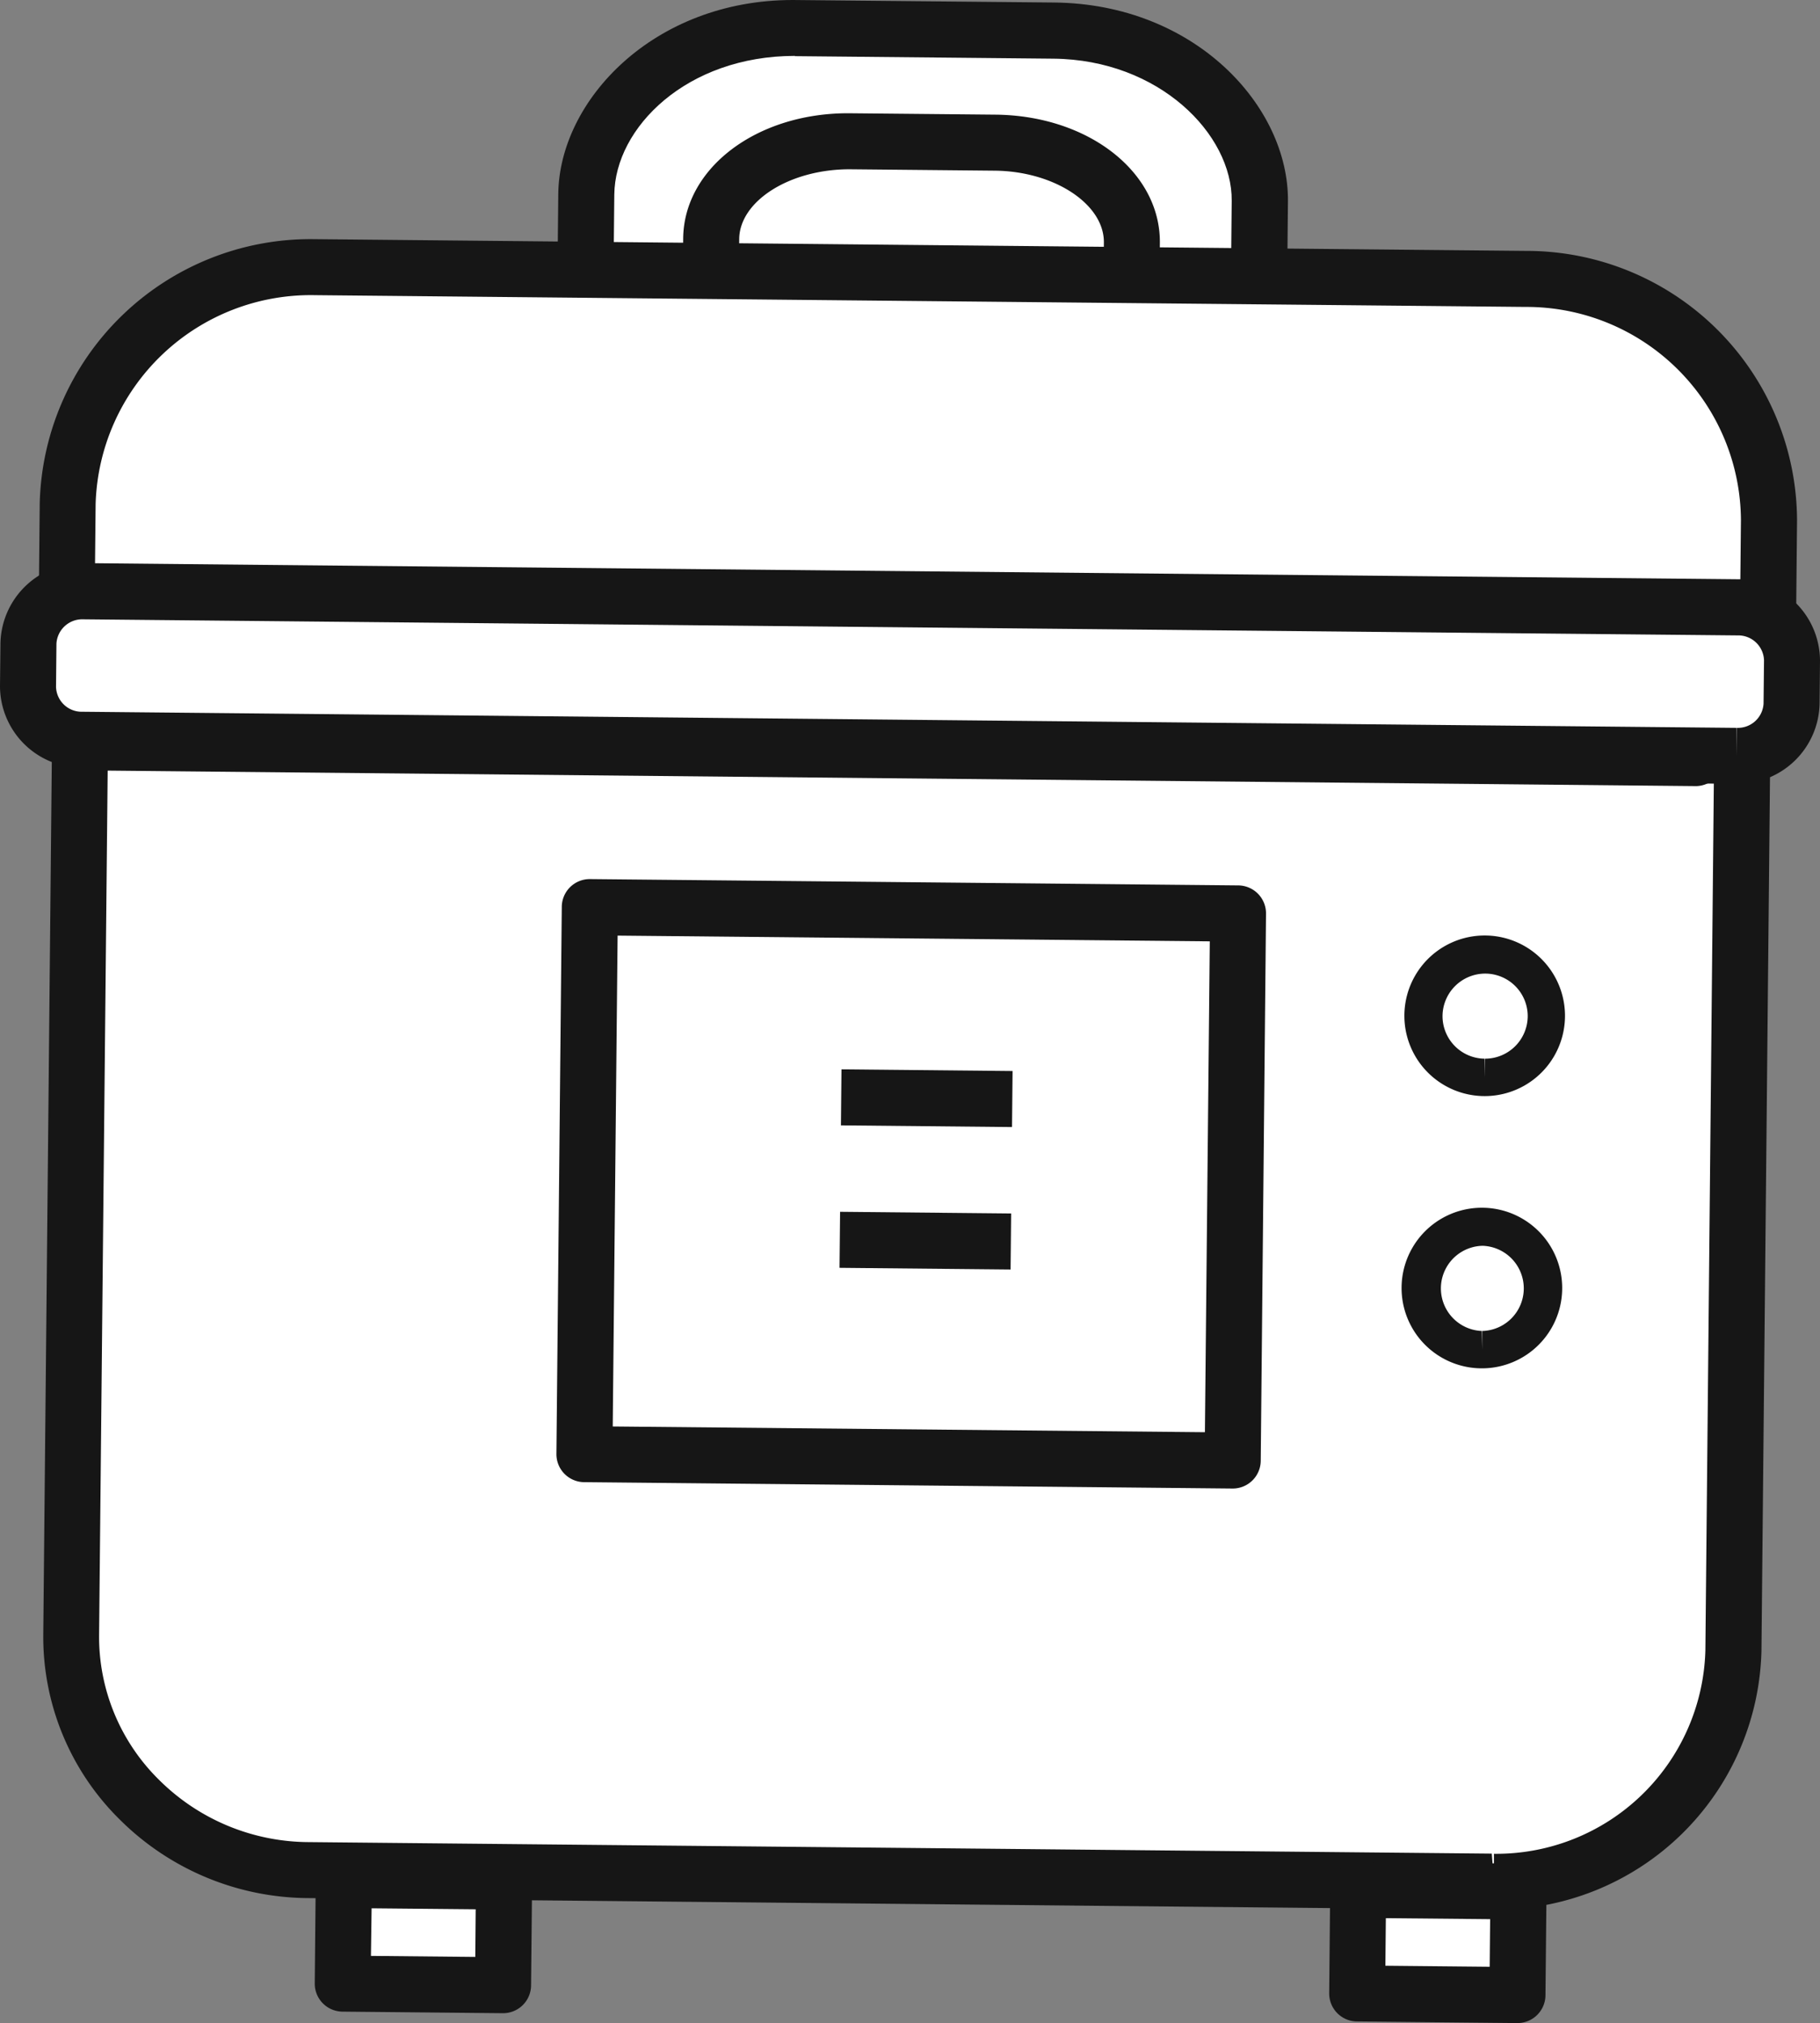
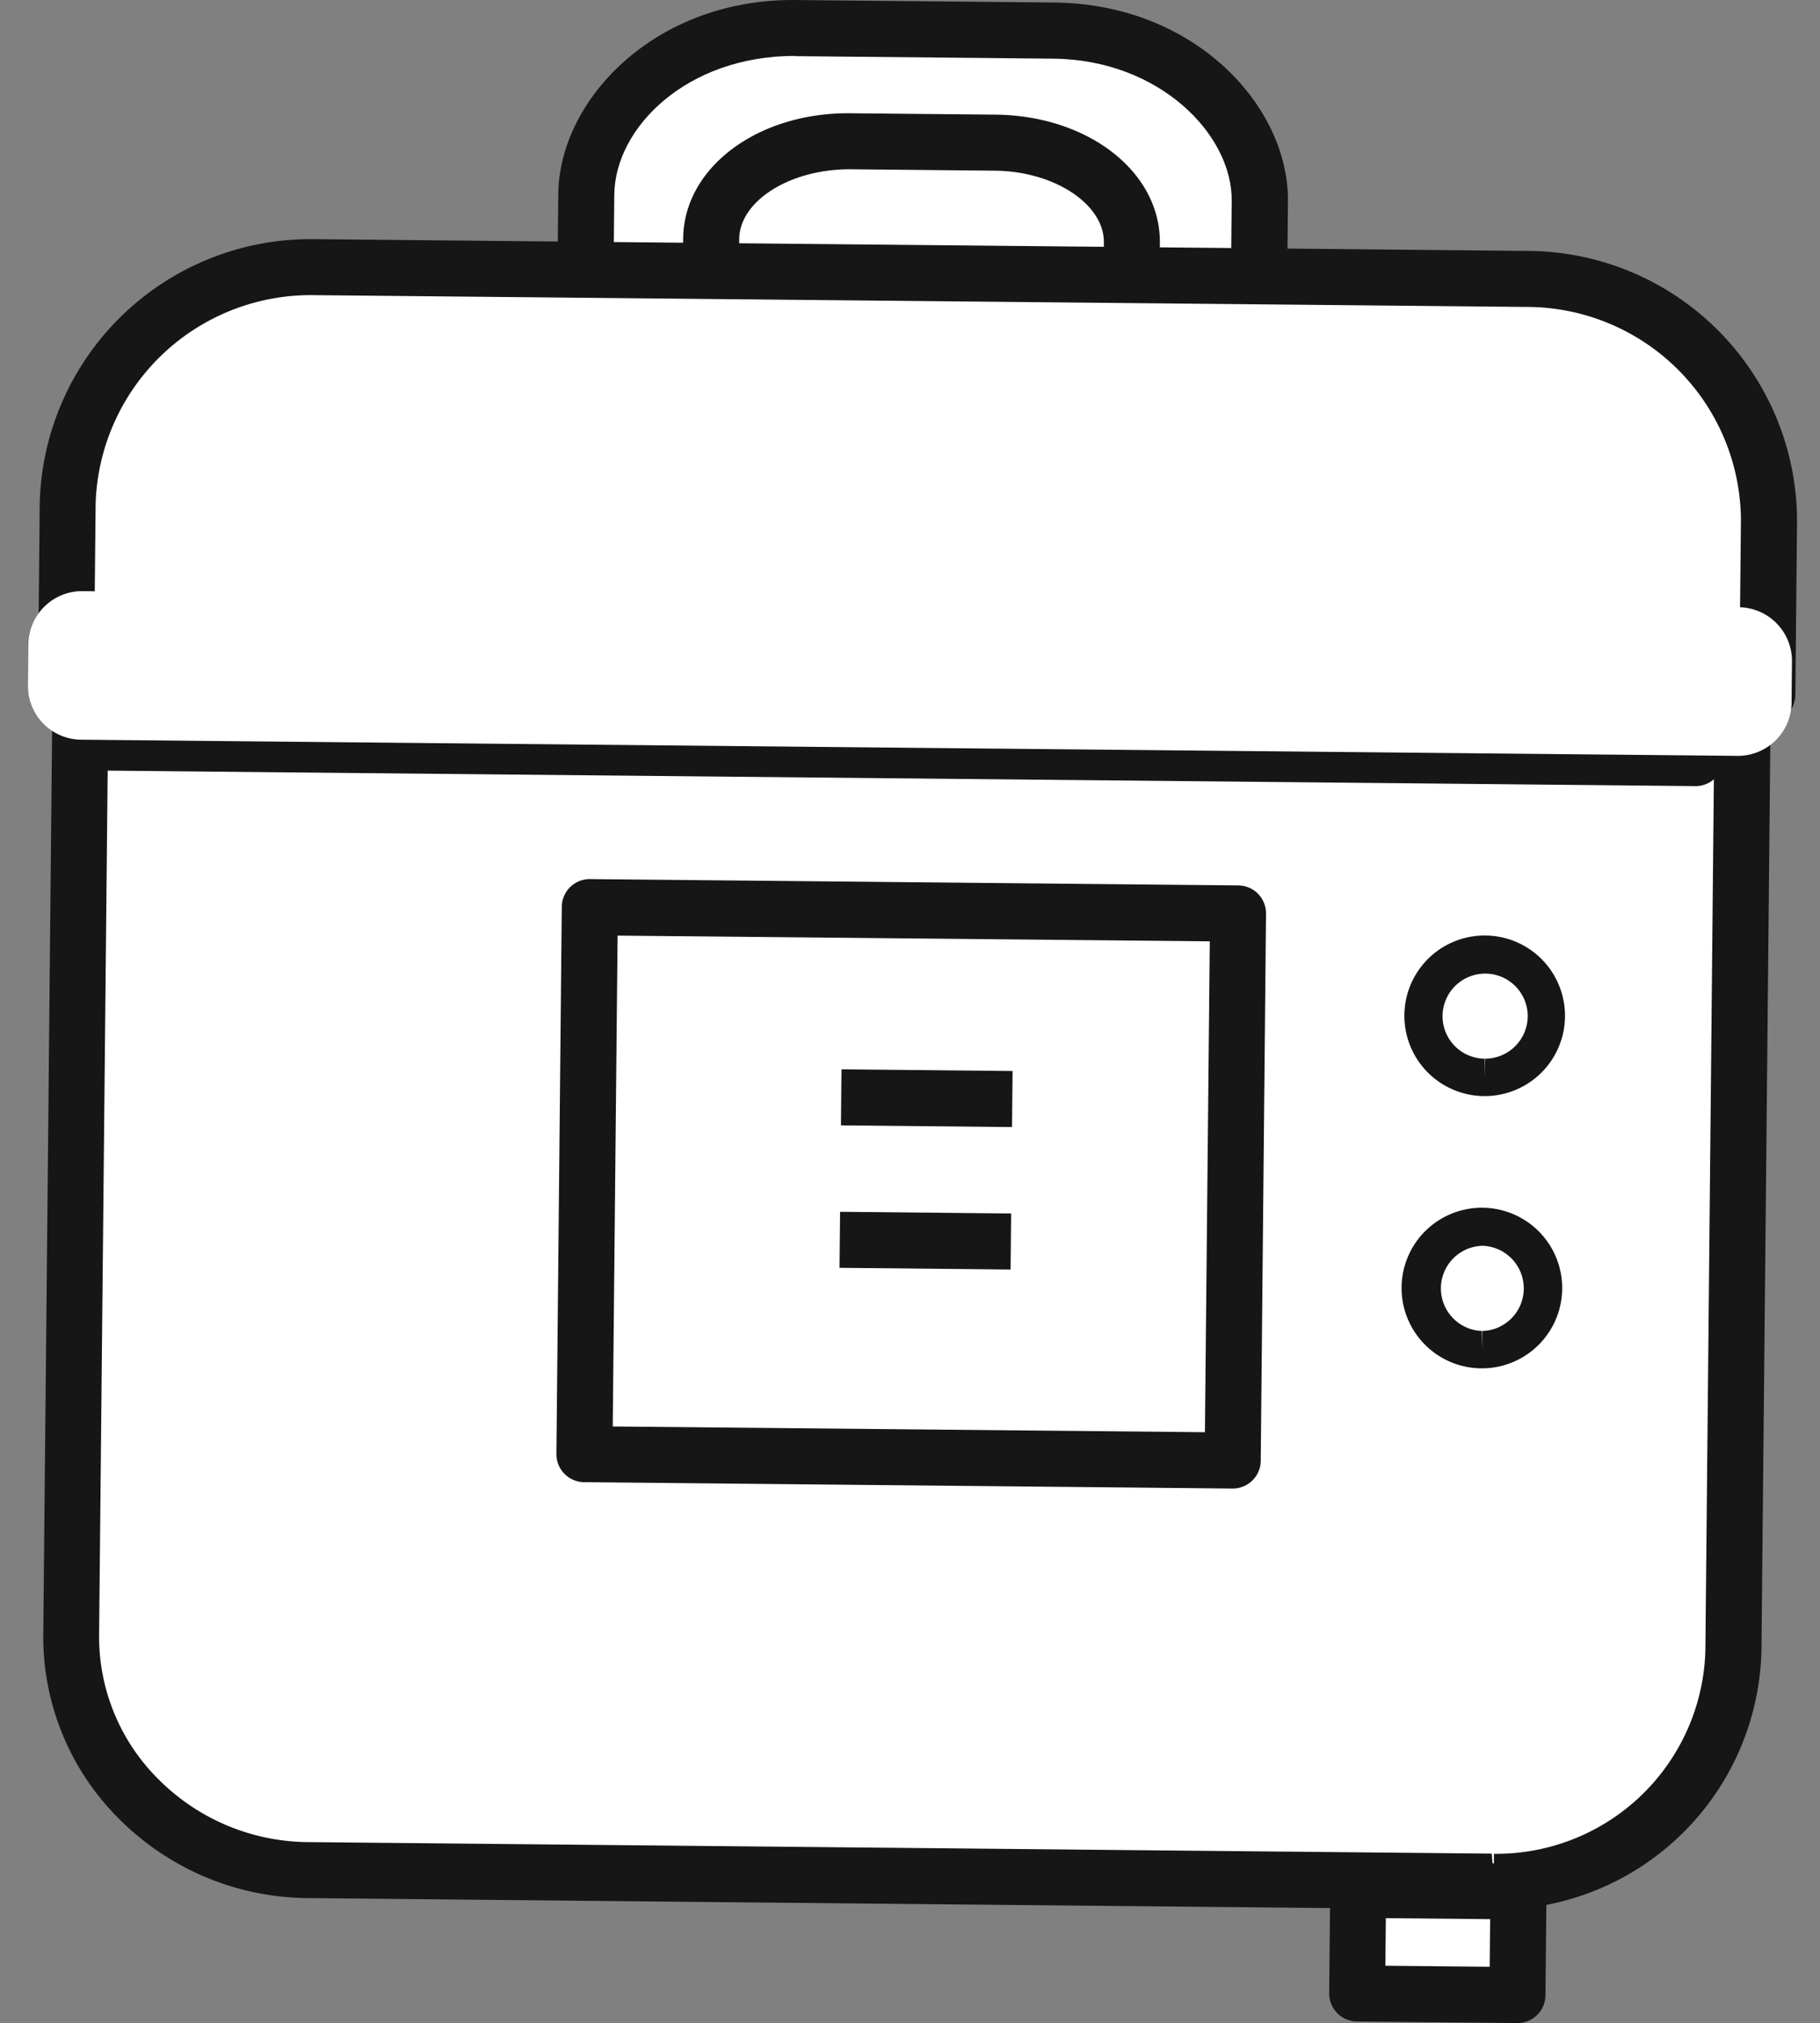
<svg xmlns="http://www.w3.org/2000/svg" viewBox="0 0 44.079 49">
  <rect x="0" y="0" width="44.079" height="49" fill="#808080" stroke="none" />
  <defs>
    <style>.cls-1{fill:#fff;}.cls-2{fill:#161616;}</style>
  </defs>
  <g id="레이어_2" data-name="레이어 2">
    <g id="레이어_1-2" data-name="레이어 1">
      <path class="cls-1" d="M30.468,9.3c-.019,2-2.423,3.6-5.373,3.57l-5.633-.054c-2.95-.029-5.326-1.675-5.307-3.675L14.2,4.71c.02-2,2.11-4.06,5.059-4.032l6.263.061c2.95.029,5.01,2.128,4.99,4.13Z" />
      <path class="cls-2" d="M25.173,13.554h-.084L19.455,13.5c-3.375-.033-6-1.948-5.978-4.36L13.521,4.7C13.543,2.432,15.829,0,19.2,0l6.33.061c3.415.033,5.685,2.516,5.663,4.815l-.043,4.435C31.124,11.69,28.5,13.554,25.173,13.554Zm-5.922-12.2c-2.618,0-4.357,1.736-4.373,3.36l-.044,4.435c-.016,1.6,2.106,2.965,4.634,2.989L25.1,12.2l.071.679V12.2c2.531,0,4.6-1.3,4.617-2.9l.043-4.436c.016-1.608-1.754-3.419-4.318-3.443l-6.263-.061Z" />
      <path class="cls-1" d="M27.381,9.113c-.012,1.32-1.514,2.377-3.356,2.359l-3.519-.034c-1.842-.017-3.326-1.1-3.312-2.425l.031-3.231c.013-1.321,1.518-2.379,3.359-2.361l3.519.034c1.842.018,3.322,1.1,3.31,2.426Z" />
      <path class="cls-2" d="M24.072,12.151h-.054L20.5,12.117a4.762,4.762,0,0,1-2.746-.855,2.8,2.8,0,0,1-1.239-2.255l.031-3.232c.017-1.7,1.771-3.032,3.993-3.032l3.571.034c2.248.022,4,1.389,3.981,3.11L28.06,9.119C28.044,10.819,26.292,12.151,24.072,12.151ZM20.577,4.1c-1.459,0-2.665.774-2.674,1.69L17.872,9.02a1.492,1.492,0,0,0,.683,1.146,3.432,3.432,0,0,0,1.958.594l3.518.033.041.68v-.679c1.417,0,2.622-.772,2.631-1.688l.032-3.232c.009-.929-1.2-1.726-2.639-1.74L20.577,4.1Z" />
      <path class="cls-1" d="M42.842,12.6A5.867,5.867,0,0,0,36.96,6.755L7.632,6.471A5.864,5.864,0,0,0,1.638,12.2L1.6,16.423l41.2.4Z" />
      <path class="cls-2" d="M42.8,17.5h-.006l-41.2-.4a.678.678,0,0,1-.672-.685l.04-4.223a6.563,6.563,0,0,1,6.613-6.4l29.394.285a6.551,6.551,0,0,1,6.554,6.529l-.041,4.224A.679.679,0,0,1,42.8,17.5ZM2.281,15.75l39.848.389.035-3.545a5.194,5.194,0,0,0-5.211-5.16L7.626,7.149a5.213,5.213,0,0,0-5.31,5.057Z" />
      <path class="cls-1" d="M1.952,16.46,1.727,39.586A5.729,5.729,0,0,0,7.474,45.3l28.655.279a5.728,5.728,0,0,0,5.857-5.6l.225-23.124Z" />
      <path class="cls-2" d="M36.188,46.253h-.065L7.468,45.973A6.515,6.515,0,0,1,2.91,44.08a6.213,6.213,0,0,1-1.862-4.5l.226-23.126a.679.679,0,0,1,.2-.478.631.631,0,0,1,.481-.194l40.259.393a.679.679,0,0,1,.673.685l-.226,23.125A6.425,6.425,0,0,1,36.188,46.253ZM2.623,17.144,2.4,39.592a4.863,4.863,0,0,0,1.46,3.525,5.164,5.164,0,0,0,3.616,1.5l28.654.279.052.68V44.9a5.066,5.066,0,0,0,5.121-4.925l.219-22.447Z" />
      <path class="cls-2" d="M41.088,19.04h-.006l-38.64-.377a.678.678,0,0,1,.006-1.356h.007l38.639.376a.679.679,0,0,1-.006,1.357Z" />
-       <rect class="cls-1" x="9" y="44.867" width="2.51" height="3.883" transform="translate(-36.652 56.605) rotate(-89.439)" />
-       <path class="cls-2" d="M12.184,48.761h-.007l-3.883-.038a.678.678,0,0,1-.671-.686l.024-2.509a.679.679,0,0,1,.679-.672h.007l3.883.039a.678.678,0,0,1,.671.684l-.025,2.509A.678.678,0,0,1,12.184,48.761Zm-3.2-1.388,2.527.025.01-1.154L9,46.22Z" />
      <rect class="cls-1" x="33.569" y="45.106" width="2.509" height="3.883" transform="translate(-12.57 81.398) rotate(-89.426)" />
      <path class="cls-2" d="M36.753,49h-.007l-3.883-.039a.678.678,0,0,1-.671-.684l.024-2.51A.7.7,0,0,1,32.9,45.1l3.883.037a.679.679,0,0,1,.672.685l-.025,2.51A.679.679,0,0,1,36.753,49Zm-3.2-1.389,2.526.025.011-1.153-2.526-.024Z" />
      <path class="cls-2" d="M29.854,36.053h-.006l-15.7-.154a.678.678,0,0,1-.672-.684l.13-13.252a.677.677,0,0,1,.678-.671h.006l15.7.153a.678.678,0,0,1,.672.684l-.128,13.252a.678.678,0,0,1-.679.672ZM14.84,34.55l14.342.139L29.3,22.8l-14.342-.139Z" />
      <rect class="cls-2" x="21.767" y="24.528" width="1.357" height="4.144" transform="translate(-4.374 48.782) rotate(-89.437)" />
      <rect class="cls-2" x="21.733" y="27.978" width="1.357" height="4.143" transform="translate(-7.857 52.165) rotate(-89.438)" />
      <path class="cls-1" d="M43.39,17.044a1.3,1.3,0,0,1-1.335,1.263L1.989,17.916A1.3,1.3,0,0,1,.678,16.627l.011-1.046a1.3,1.3,0,0,1,1.335-1.263l40.066.39A1.3,1.3,0,0,1,43.4,16Z" />
-       <path class="cls-2" d="M42.068,18.985h-.019L1.983,18.594A1.979,1.979,0,0,1,0,16.621l.011-1.047a1.984,1.984,0,0,1,2-1.935L42.1,14.03A1.98,1.98,0,0,1,44.079,16l-.01,1.049A1.983,1.983,0,0,1,42.068,18.985ZM2.017,15a.626.626,0,0,0-.65.591l-.01,1.048a.622.622,0,0,0,.638.6l40.066.39.007.679v-.679a.623.623,0,0,0,.644-.59l.011-1.049a.624.624,0,0,0-.639-.6L2.018,15Z" />
      <path class="cls-2" d="M35.967,26.548h-.018a1.945,1.945,0,1,1,.018,0Zm.011-2.967A1.035,1.035,0,0,0,34.937,24.6a1.031,1.031,0,0,0,1.021,1.042l.009.452v-.452A1.034,1.034,0,0,0,37,24.622a1.031,1.031,0,0,0-1.02-1.041Z" />
      <path class="cls-2" d="M35.9,33.142h-.02a1.945,1.945,0,1,1,.02,0Zm.009-2.968a1.032,1.032,0,0,0-.02,2.063l.011.453v-.453a1.032,1.032,0,0,0,.009-2.063Z" />
    </g>
  </g>
</svg>